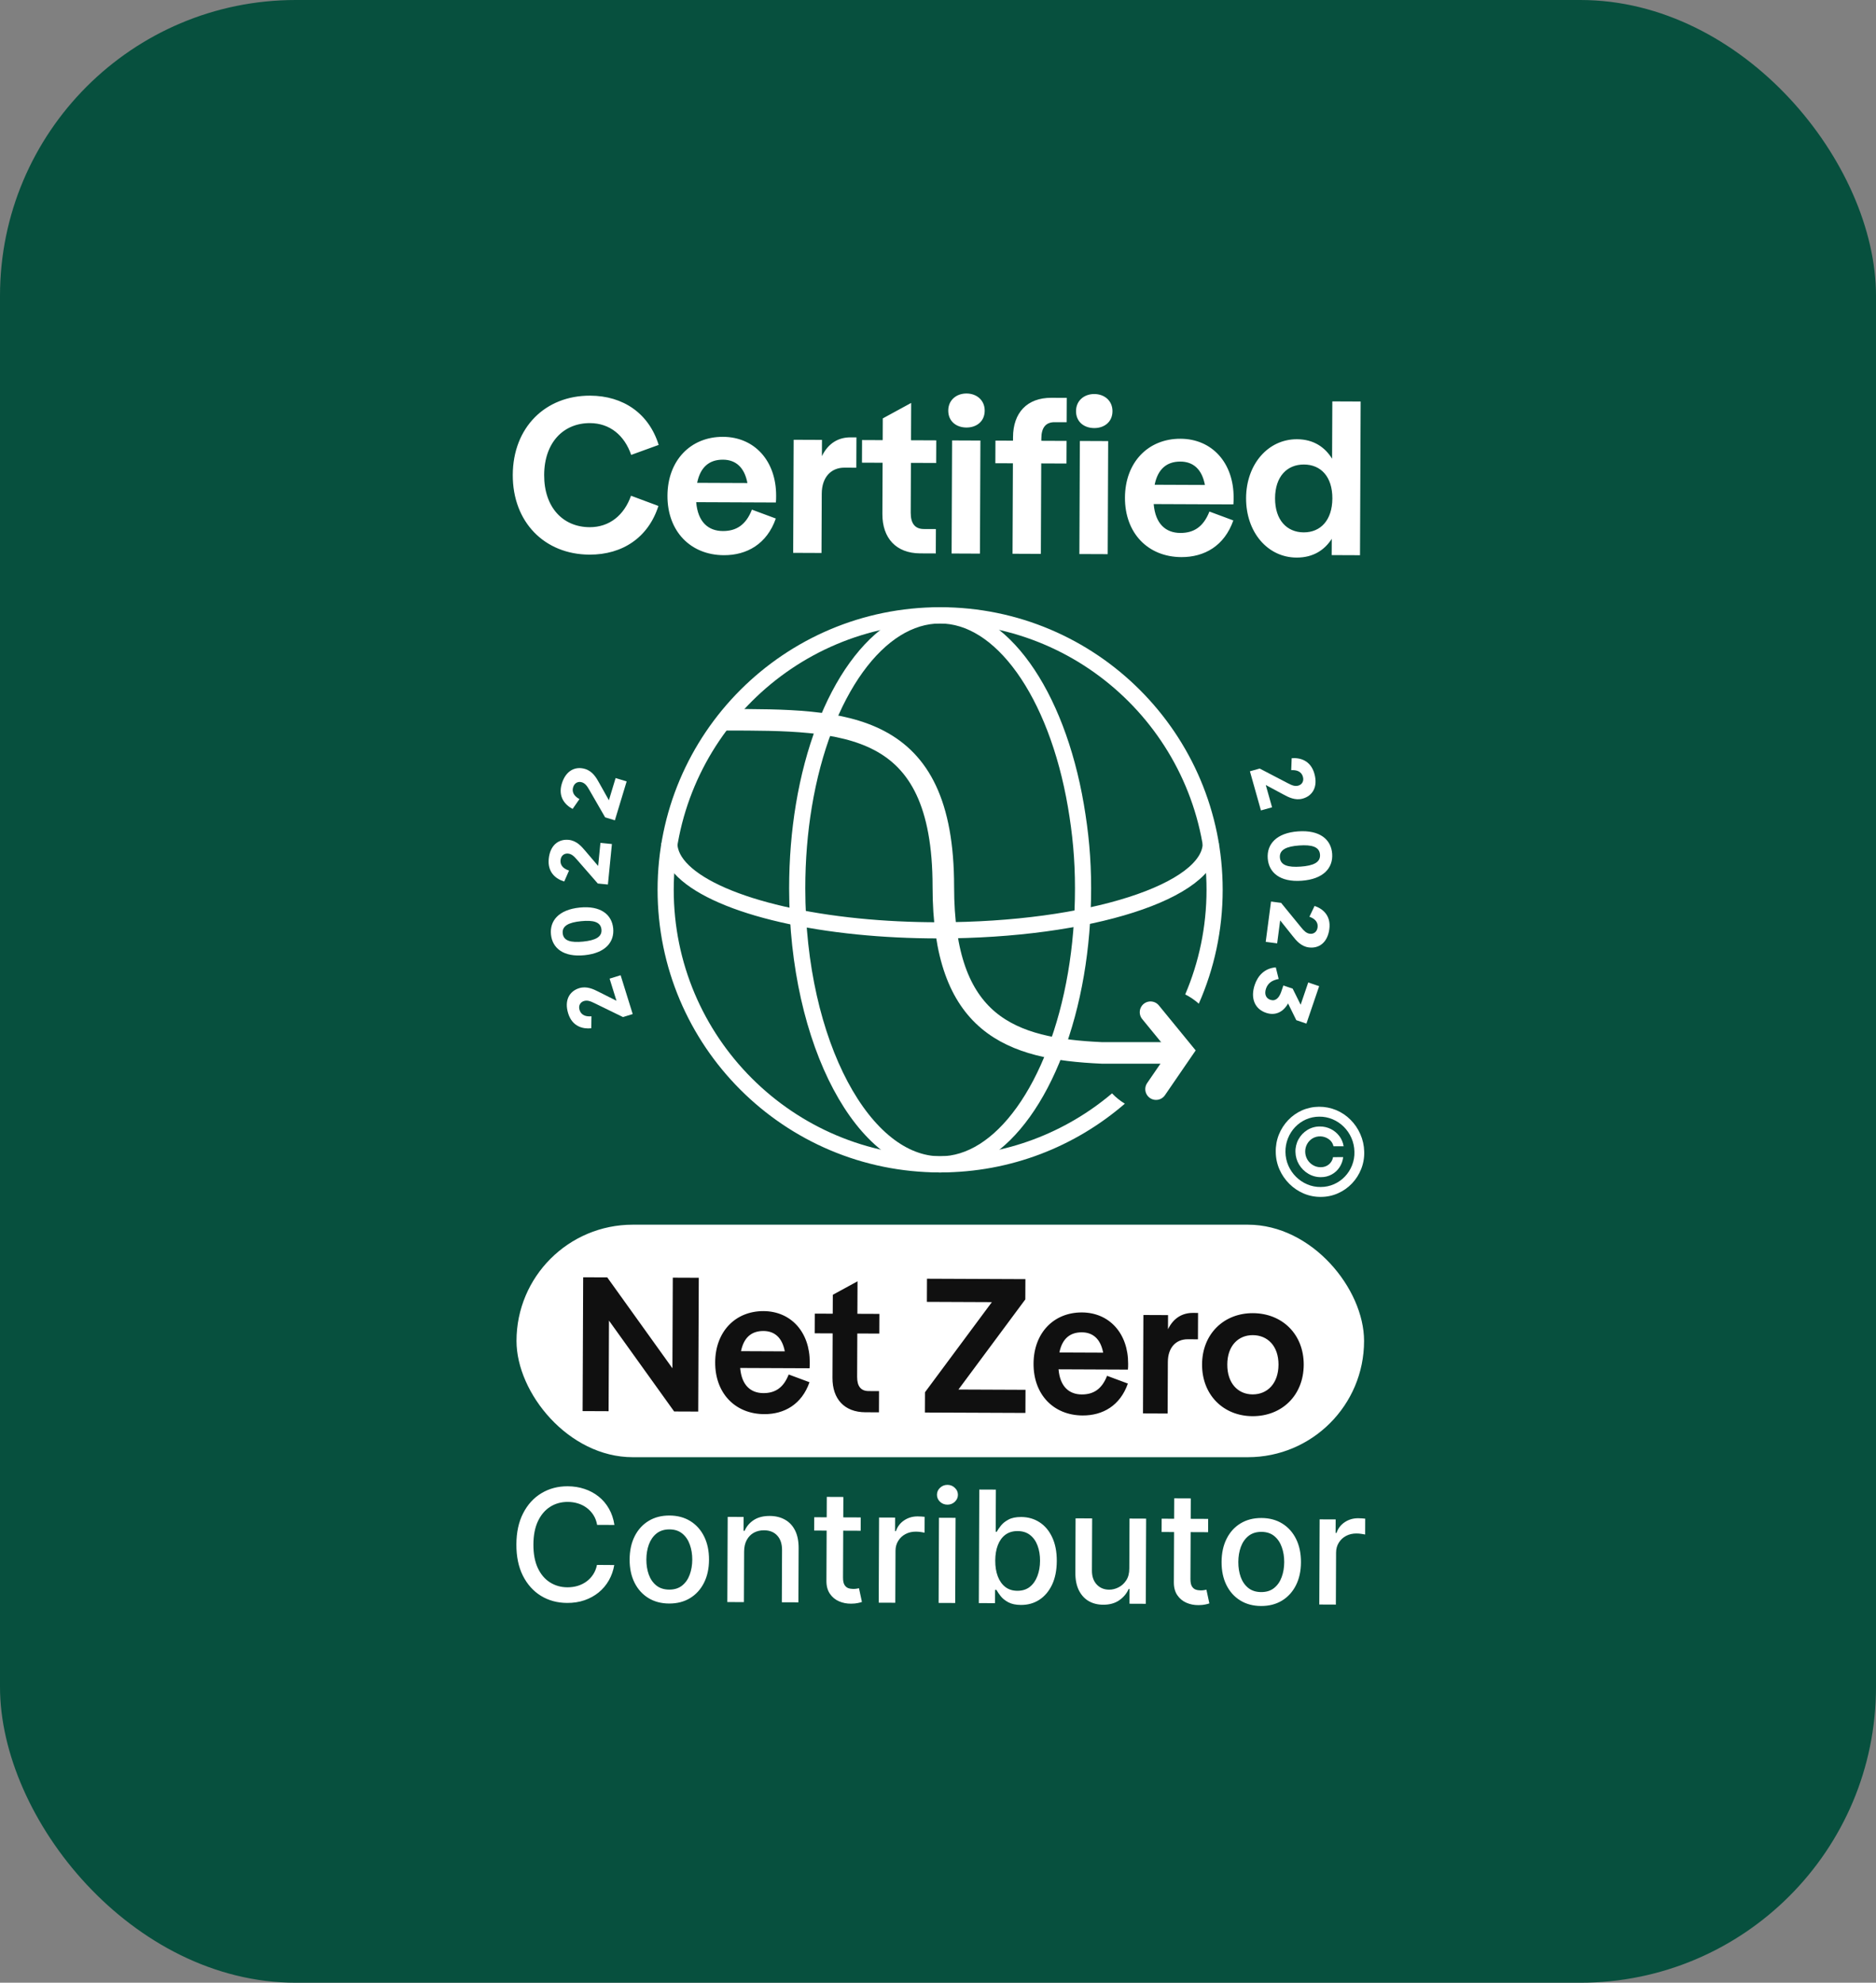
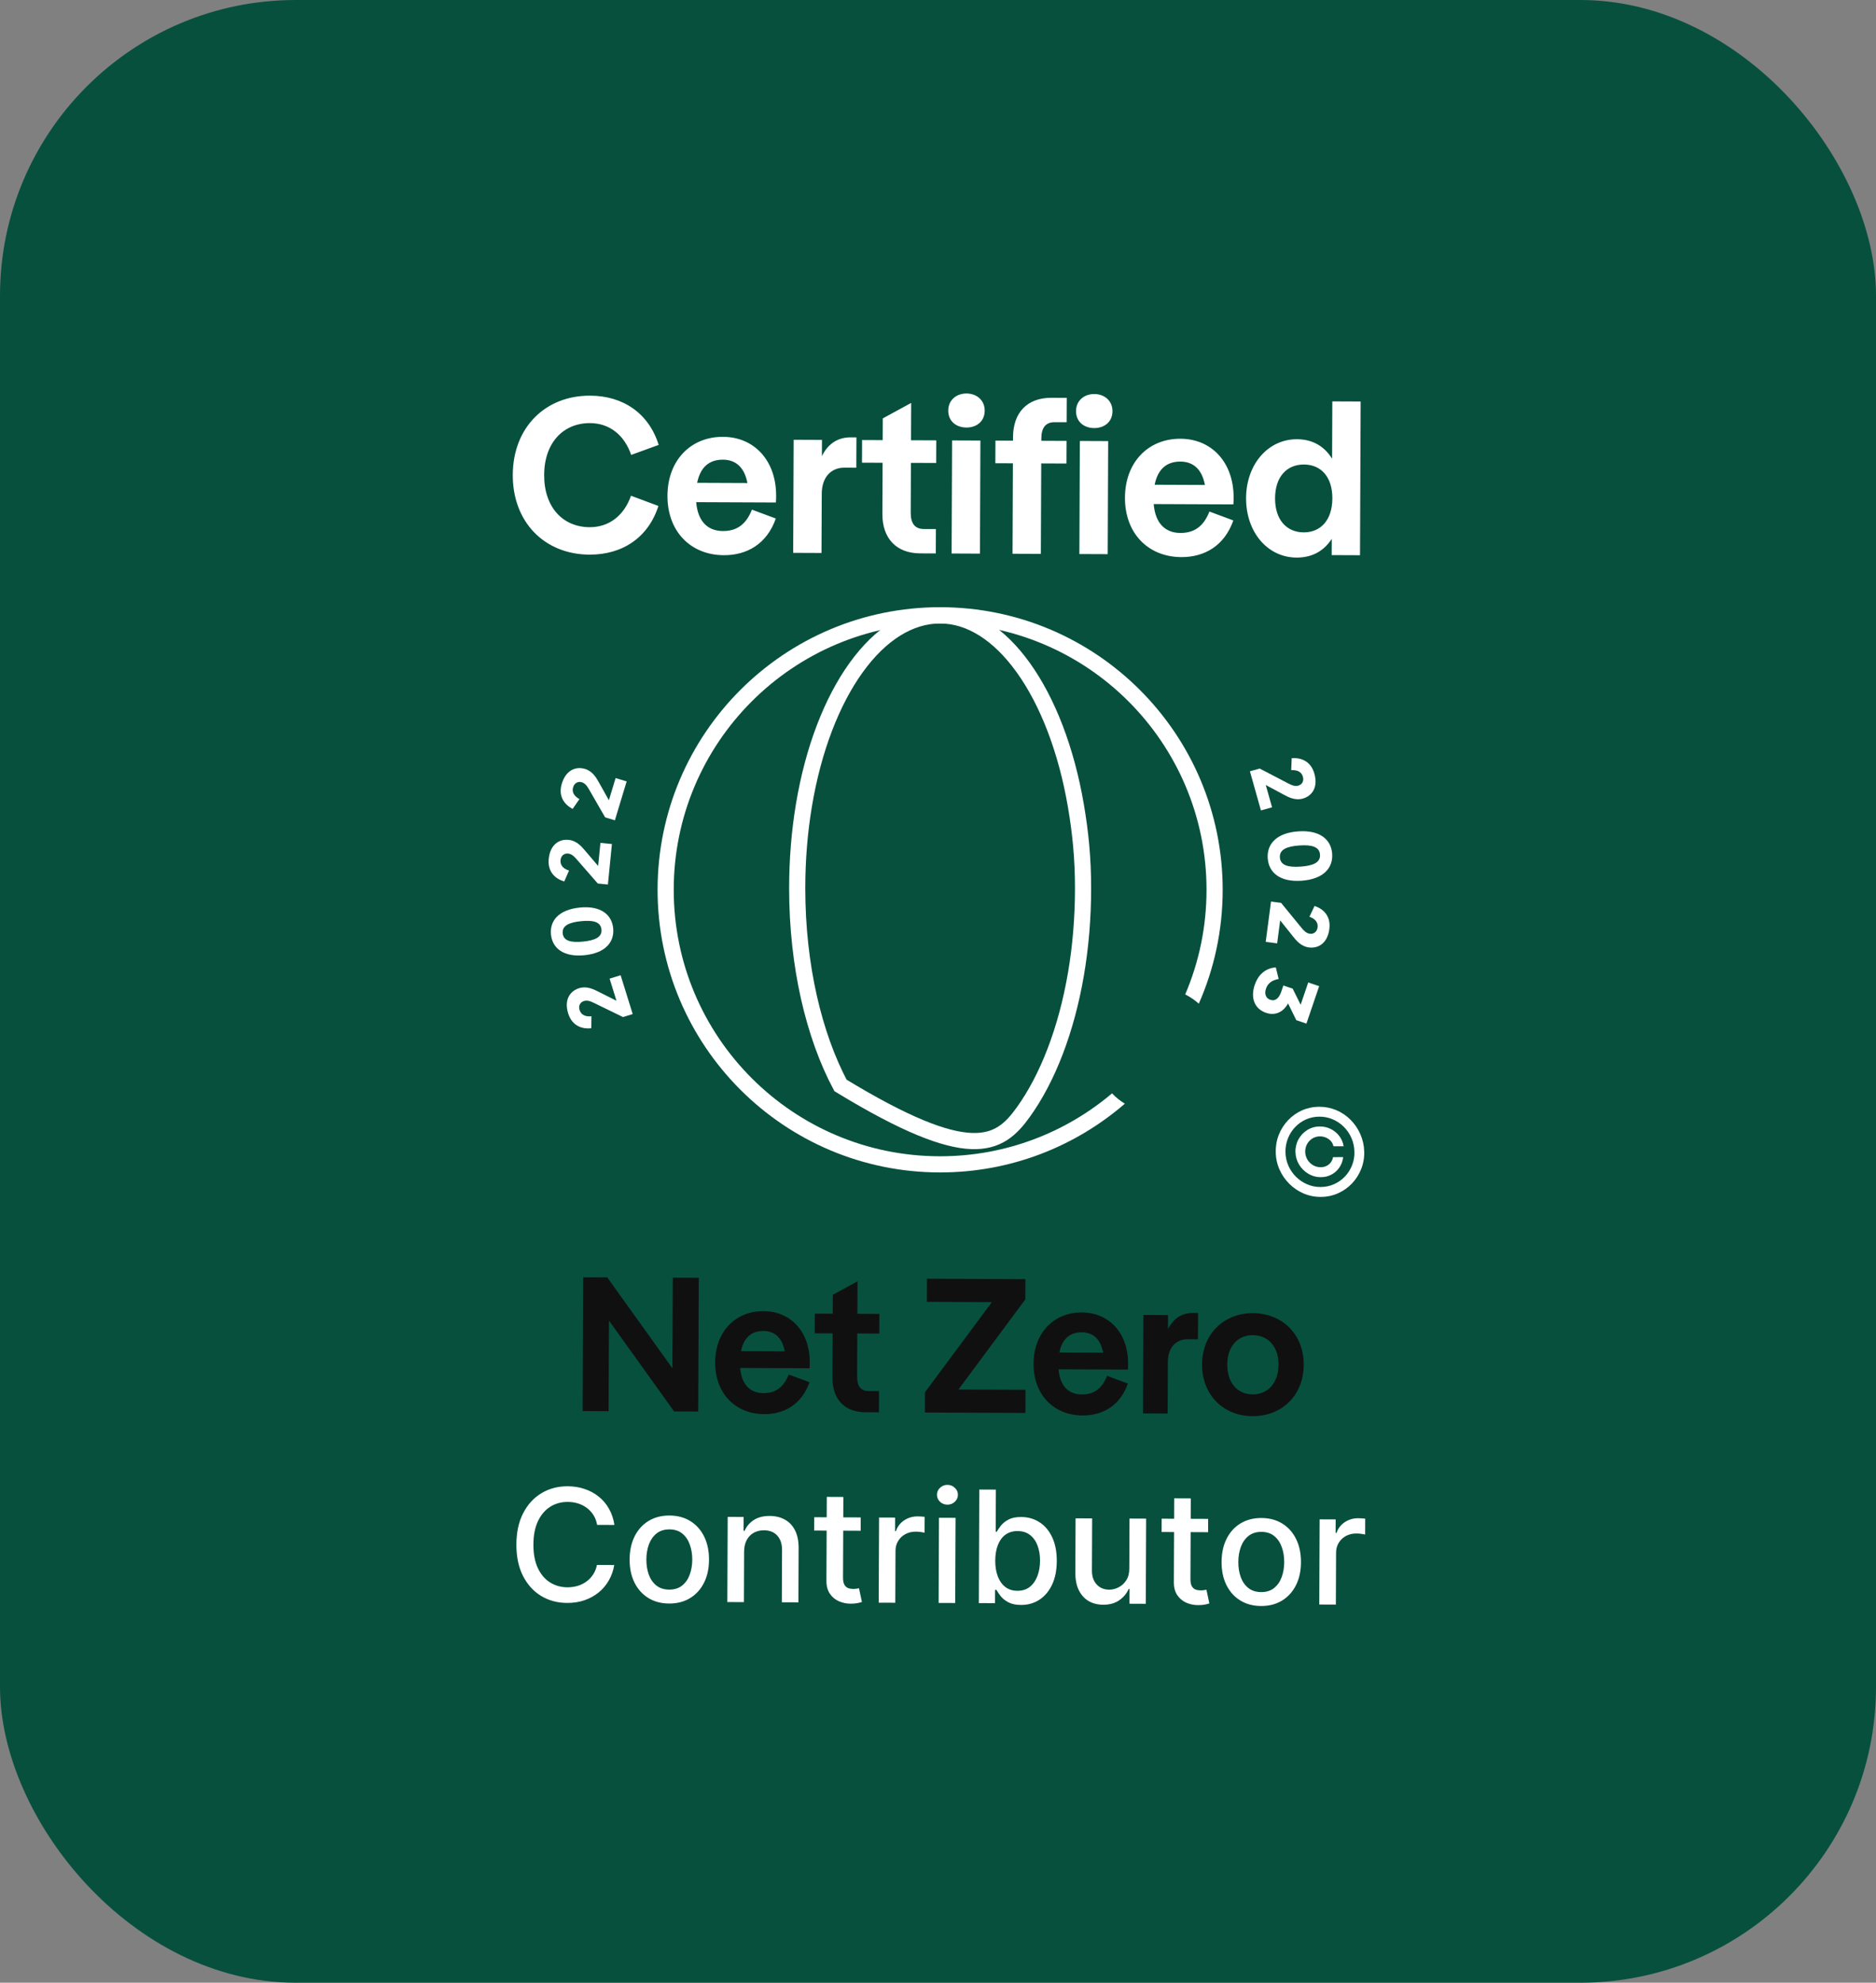
<svg xmlns="http://www.w3.org/2000/svg" width="406" height="429" viewBox="0 0 406 429" fill="none">
  <rect x="0" y="0" width="406" height="429" fill="#808080" stroke="none" />
  <rect width="406" height="429" rx="64" fill="#07503E" />
  <path d="M127.578 120.006C134.752 120.036 140.326 116.259 142.493 109.474L136.563 107.263C135.072 111.486 131.878 114.086 127.602 114.068C121.854 114.044 117.738 109.798 117.767 102.766C117.797 95.735 121.948 91.524 127.696 91.548C131.972 91.566 135.145 94.192 136.6 98.427L142.548 96.266C140.438 89.463 134.895 85.639 127.721 85.609C117.982 85.568 111.016 92.523 110.973 102.738C110.931 112.953 117.838 119.966 127.578 120.006ZM167.968 107.3C168 99.698 163.27 94.547 156.476 94.519C149.445 94.489 144.482 99.647 144.45 107.249C144.418 114.946 149.433 120.098 156.654 120.128C161.643 120.149 165.977 117.696 167.9 112.193L162.729 110.271C161.433 113.591 159.337 114.913 156.439 114.901C153.303 114.888 151.03 112.978 150.668 108.653L167.915 108.725C167.964 108.297 167.966 107.727 167.968 107.3ZM156.456 99.46C159.164 99.471 161.105 101.047 161.756 104.518L150.876 104.473C151.555 101.102 153.462 99.447 156.456 99.46ZM184.068 94.634C181.503 94.623 179.264 95.849 177.875 98.694L177.889 95.178L171.761 95.153L171.659 119.62L177.787 119.646L177.841 106.818C177.856 103.207 179.907 101.173 182.758 101.185L185.324 101.196L185.351 94.639L184.068 94.634ZM202.624 95.281L197.16 95.258L197.194 87.182L191.051 90.529L191.031 95.233L186.565 95.214L186.545 100.108L191.011 100.127L190.965 111.196C190.943 116.423 193.922 119.713 199.148 119.735L202.522 119.749L202.544 114.476L199.931 114.465C198.03 114.457 197.085 113.265 197.095 110.937L197.14 100.152L202.603 100.175L202.624 95.281ZM209.148 92.505C211.333 92.514 213.097 91.192 213.106 88.864C213.116 86.583 211.364 85.15 209.178 85.141C206.993 85.132 205.229 86.55 205.22 88.831C205.21 91.159 206.962 92.496 209.148 92.505ZM206.048 95.296L205.946 119.763L212.075 119.789L212.177 95.321L206.048 95.296ZM230.842 91.361L230.864 86.087L227.538 86.073C222.265 86.051 219.258 89.317 219.236 94.591L219.233 95.351L215.432 95.335L215.411 100.228L219.212 100.244L219.131 119.818L225.259 119.844L225.341 100.27L230.805 100.293L230.825 95.399L225.362 95.376L225.364 94.854C225.373 92.526 226.329 91.342 228.229 91.35L230.842 91.361ZM236.8 92.621C238.986 92.63 240.749 91.307 240.759 88.979C240.768 86.698 239.016 85.266 236.831 85.257C234.646 85.248 232.882 86.666 232.872 88.946C232.862 91.274 234.615 92.612 236.8 92.621ZM233.7 95.411L233.598 119.879L239.727 119.904L239.829 95.437L233.7 95.411ZM266.979 107.713C267.011 100.111 262.281 94.96 255.487 94.932C248.455 94.903 243.493 100.06 243.461 107.662C243.429 115.359 248.444 120.511 255.665 120.541C260.654 120.562 264.987 118.109 266.911 112.606L261.74 110.684C260.444 114.005 258.348 115.326 255.449 115.314C252.314 115.301 250.041 113.391 249.679 109.066L266.925 109.138C266.975 108.711 266.977 108.14 266.979 107.713ZM255.466 99.873C258.174 99.884 260.116 101.46 260.766 104.931L249.887 104.886C250.566 101.515 252.473 99.86 255.466 99.873ZM288.288 99.25C286.777 96.82 284.362 95.052 280.703 95.037C274.432 95.011 269.706 100.455 269.675 107.772C269.644 115.136 274.325 120.619 280.597 120.645C284.255 120.66 286.685 118.96 288.215 116.591L288.201 120.107L294.329 120.132L294.468 86.875L288.339 86.85L288.288 99.25ZM282.14 115.188C278.481 115.173 275.927 112.501 275.947 107.798C275.966 103.094 278.543 100.492 282.201 100.507C285.859 100.522 288.366 103.146 288.347 107.849C288.327 112.553 285.798 115.203 282.14 115.188Z" fill="white" />
-   <rect x="111.781" y="264.986" width="183.428" height="50.307" rx="25.154" fill="white" />
  <path d="M145.605 276.449L145.523 296.052L131.42 276.389L126.209 276.368L126.088 305.317L131.712 305.341L131.794 285.738L145.898 305.4L151.109 305.422L151.23 276.472L145.605 276.449ZM175.248 294.811C175.276 288.194 171.159 283.71 165.245 283.685C159.124 283.66 154.804 288.15 154.777 294.767C154.749 301.467 159.114 305.952 165.4 305.978C169.742 305.996 173.515 303.861 175.189 299.071L170.688 297.398C169.56 300.288 167.735 301.438 165.212 301.428C162.483 301.416 160.504 299.754 160.189 295.989L175.202 296.052C175.245 295.68 175.247 295.183 175.248 294.811ZM165.227 287.987C167.584 287.996 169.274 289.368 169.841 292.39L160.37 292.35C160.961 289.416 162.621 287.976 165.227 287.987ZM190.311 284.286L185.555 284.267L185.584 277.236L180.237 280.15L180.219 284.244L176.332 284.228L176.314 288.488L180.202 288.504L180.162 298.14C180.143 302.689 182.736 305.554 187.285 305.573L190.222 305.585L190.241 300.995L187.966 300.985C186.312 300.978 185.489 299.941 185.498 297.914L185.537 288.526L190.293 288.546L190.311 284.286ZM221.897 281.151L221.916 276.767L200.617 276.678L200.596 281.682L214.657 281.741L200.183 301.243L200.165 305.627L221.919 305.717L221.94 300.713L207.423 300.653L221.897 281.151ZM244.149 295.099C244.177 288.482 240.06 283.998 234.146 283.973C228.025 283.948 223.705 288.437 223.678 295.055C223.65 301.754 228.015 306.239 234.301 306.265C238.644 306.284 242.416 304.149 244.09 299.358L239.589 297.685C238.461 300.575 236.636 301.726 234.113 301.715C231.384 301.704 229.406 300.041 229.09 296.276L244.103 296.339C244.146 295.967 244.148 295.471 244.149 295.099ZM234.128 288.274C236.485 288.284 238.175 289.656 238.742 292.677L229.271 292.638C229.862 289.704 231.523 288.263 234.128 288.274ZM258.164 284.073C255.931 284.064 253.983 285.131 252.773 287.608L252.786 284.547L247.451 284.525L247.362 305.824L252.697 305.846L252.744 294.68C252.757 291.536 254.542 289.766 257.024 289.776L259.257 289.785L259.281 284.078L258.164 284.073ZM271.06 306.419C277.429 306.445 282.122 301.916 282.149 295.299C282.177 288.723 277.522 284.154 271.154 284.128C264.867 284.101 260.175 288.631 260.148 295.207C260.12 301.824 264.774 306.393 271.06 306.419ZM271.08 301.704C267.937 301.691 265.59 299.324 265.607 295.23C265.624 291.177 267.991 288.87 271.134 288.884C274.318 288.897 276.707 291.223 276.69 295.276C276.673 299.37 274.265 301.717 271.08 301.704Z" fill="#101010" />
  <path d="M132.973 329.953L129.229 329.938C129.089 329.137 128.824 328.432 128.434 327.823C128.045 327.213 127.567 326.695 127.001 326.269C126.435 325.843 125.801 325.52 125.098 325.301C124.403 325.082 123.663 324.971 122.88 324.968C121.464 324.962 120.195 325.313 119.072 326.02C117.957 326.727 117.073 327.767 116.42 329.14C115.774 330.513 115.447 332.192 115.439 334.175C115.43 336.175 115.743 337.864 116.377 339.242C117.02 340.62 117.899 341.664 119.016 342.372C120.133 343.081 121.391 343.438 122.791 343.444C123.566 343.447 124.303 343.346 124.999 343.141C125.704 342.928 126.341 342.615 126.911 342.201C127.48 341.788 127.962 341.282 128.357 340.684C128.759 340.077 129.038 339.383 129.193 338.6L132.936 338.627C132.731 339.834 132.339 340.944 131.759 341.958C131.187 342.963 130.451 343.832 129.552 344.564C128.662 345.288 127.643 345.847 126.498 346.243C125.353 346.638 124.104 346.832 122.752 346.827C120.625 346.818 118.731 346.306 117.072 345.291C115.413 344.269 114.107 342.812 113.155 340.92C112.211 339.029 111.745 336.775 111.756 334.16C111.767 331.536 112.256 329.287 113.224 327.411C114.191 325.528 115.509 324.086 117.177 323.085C118.845 322.076 120.738 321.576 122.858 321.585C124.161 321.59 125.376 321.783 126.503 322.164C127.637 322.537 128.654 323.085 129.555 323.808C130.456 324.524 131.2 325.399 131.788 326.433C132.375 327.459 132.77 328.633 132.973 329.953ZM144.812 346.955C143.084 346.948 141.578 346.545 140.294 345.748C139.01 344.951 138.015 343.839 137.309 342.413C136.603 340.986 136.254 339.321 136.262 337.417C136.27 335.506 136.633 333.836 137.35 332.407C138.068 330.978 139.073 329.871 140.364 329.084C141.655 328.298 143.164 327.908 144.892 327.915C146.619 327.923 148.125 328.325 149.409 329.122C150.694 329.919 151.689 331.035 152.395 332.47C153.101 333.904 153.45 335.577 153.442 337.489C153.434 339.393 153.071 341.055 152.353 342.475C151.635 343.896 150.631 345 149.34 345.786C148.049 346.573 146.54 346.962 144.812 346.955ZM144.837 343.944C145.956 343.948 146.885 343.656 147.624 343.067C148.362 342.479 148.909 341.693 149.265 340.711C149.629 339.729 149.814 338.646 149.819 337.462C149.823 336.286 149.648 335.206 149.292 334.22C148.944 333.227 148.404 332.429 147.671 331.826C146.937 331.223 146.011 330.919 144.891 330.915C143.763 330.91 142.826 331.206 142.08 331.803C141.342 332.4 140.79 333.193 140.426 334.183C140.07 335.166 139.89 336.245 139.885 337.42C139.88 338.604 140.051 339.689 140.399 340.674C140.755 341.659 141.3 342.449 142.033 343.044C142.774 343.639 143.709 343.939 144.837 343.944ZM161.04 335.709L160.995 346.651L157.408 346.636L157.485 328.208L160.928 328.222L160.915 331.222L161.143 331.223C161.571 330.249 162.238 329.467 163.145 328.879C164.059 328.291 165.208 328 166.591 328.006C167.847 328.011 168.946 328.28 169.887 328.812C170.829 329.335 171.558 330.114 172.073 331.148C172.589 332.182 172.843 333.459 172.837 334.979L172.788 346.7L169.201 346.685L169.248 335.395C169.254 334.06 168.91 333.015 168.217 332.26C167.525 331.497 166.57 331.113 165.355 331.108C164.523 331.105 163.782 331.282 163.133 331.639C162.492 331.996 161.982 332.522 161.603 333.216C161.232 333.902 161.045 334.733 161.04 335.709ZM186.278 328.328L186.266 331.207L176.2 331.165L176.212 328.286L186.278 328.328ZM178.93 323.882L182.517 323.897L182.444 341.329C182.441 342.025 182.543 342.549 182.75 342.902C182.956 343.247 183.223 343.484 183.551 343.613C183.886 343.735 184.25 343.796 184.642 343.798C184.929 343.799 185.181 343.78 185.398 343.741C185.614 343.702 185.782 343.671 185.902 343.647L186.537 346.613C186.329 346.692 186.033 346.771 185.649 346.849C185.264 346.936 184.784 346.982 184.208 346.987C183.264 346.999 182.385 346.828 181.571 346.472C180.757 346.117 180.099 345.571 179.598 344.833C179.098 344.095 178.849 343.17 178.854 342.058L178.93 323.882ZM190.169 346.772L190.246 328.345L193.713 328.359L193.701 331.286L193.893 331.287C194.233 330.297 194.828 329.52 195.678 328.955C196.536 328.383 197.505 328.099 198.585 328.104C198.809 328.104 199.073 328.114 199.377 328.131C199.689 328.148 199.932 328.169 200.108 328.194L200.094 331.625C199.95 331.584 199.694 331.539 199.327 331.49C198.959 331.432 198.591 331.403 198.223 331.401C197.376 331.398 196.619 331.575 195.954 331.932C195.296 332.281 194.774 332.771 194.388 333.401C194.001 334.023 193.806 334.734 193.803 335.534L193.756 346.787L190.169 346.772ZM203.135 346.826L203.212 328.399L206.799 328.414L206.722 346.841L203.135 346.826ZM205.035 325.563C204.411 325.56 203.876 325.35 203.43 324.932C202.992 324.507 202.774 324.002 202.777 323.418C202.779 322.826 203.001 322.323 203.443 321.909C203.892 321.487 204.429 321.277 205.053 321.28C205.677 321.283 206.208 321.497 206.646 321.923C207.092 322.34 207.314 322.845 207.312 323.437C207.309 324.021 207.083 324.524 206.633 324.946C206.192 325.36 205.659 325.566 205.035 325.563ZM211.836 346.863L211.938 322.293L215.526 322.307L215.487 331.437L215.703 331.438C215.913 331.055 216.215 330.613 216.609 330.11C217.003 329.608 217.548 329.17 218.246 328.797C218.943 328.416 219.864 328.228 221.008 328.233C222.495 328.239 223.821 328.621 224.986 329.377C226.151 330.134 227.062 331.222 227.72 332.64C228.386 334.059 228.714 335.764 228.706 337.755C228.698 339.747 228.359 341.453 227.689 342.874C227.019 344.287 226.103 345.375 224.94 346.138C223.777 346.893 222.452 347.267 220.964 347.261C219.844 347.256 218.929 347.064 218.219 346.685C217.517 346.307 216.967 345.864 216.569 345.359C216.171 344.853 215.865 344.404 215.651 344.011L215.351 344.01L215.339 346.877L211.836 346.863ZM215.389 337.664C215.384 338.959 215.567 340.096 215.939 341.073C216.311 342.05 216.852 342.817 217.561 343.371C218.271 343.918 219.141 344.194 220.173 344.198C221.245 344.203 222.142 343.922 222.864 343.358C223.586 342.785 224.133 342.007 224.505 341.025C224.885 340.043 225.078 338.936 225.083 337.704C225.088 336.488 224.909 335.396 224.545 334.427C224.189 333.457 223.648 332.691 222.923 332.128C222.205 331.565 221.307 331.282 220.227 331.277C219.187 331.273 218.306 331.537 217.584 332.07C216.87 332.603 216.327 333.348 215.955 334.307C215.583 335.265 215.395 336.384 215.389 337.664ZM244.401 339.356L244.446 328.571L248.045 328.586L247.968 347.014L244.441 346.999L244.454 343.808L244.262 343.807C243.834 344.789 243.151 345.606 242.213 346.258C241.282 346.902 240.125 347.221 238.741 347.215C237.558 347.21 236.511 346.946 235.601 346.422C234.7 345.89 233.991 345.108 233.476 344.074C232.968 343.04 232.718 341.763 232.724 340.243L232.773 328.522L236.36 328.537L236.313 339.826C236.308 341.082 236.651 342.083 237.344 342.83C238.037 343.577 238.939 343.953 240.051 343.957C240.723 343.96 241.391 343.795 242.056 343.462C242.73 343.129 243.288 342.623 243.73 341.945C244.181 341.267 244.405 340.404 244.401 339.356ZM261.467 328.642L261.455 331.521L251.389 331.479L251.401 328.6L261.467 328.642ZM254.119 324.196L257.706 324.211L257.634 341.643C257.631 342.339 257.732 342.863 257.939 343.216C258.145 343.561 258.412 343.798 258.74 343.927C259.075 344.049 259.439 344.11 259.831 344.112C260.119 344.113 260.371 344.094 260.587 344.055C260.803 344.016 260.971 343.984 261.091 343.961L261.727 346.927C261.518 347.006 261.222 347.085 260.838 347.163C260.454 347.25 259.973 347.296 259.398 347.301C258.454 347.313 257.575 347.142 256.76 346.786C255.946 346.431 255.288 345.884 254.788 345.146C254.287 344.408 254.039 343.484 254.043 342.372L254.119 324.196ZM272.921 347.49C271.193 347.482 269.687 347.08 268.403 346.283C267.118 345.486 266.123 344.374 265.417 342.947C264.712 341.521 264.363 339.856 264.371 337.952C264.379 336.04 264.741 334.37 265.459 332.942C266.177 331.513 267.181 330.405 268.472 329.619C269.763 328.833 271.273 328.443 273 328.45C274.728 328.457 276.234 328.86 277.518 329.657C278.803 330.454 279.798 331.57 280.504 333.004C281.21 334.439 281.558 336.112 281.55 338.024C281.543 339.927 281.18 341.589 280.462 343.01C279.744 344.431 278.74 345.534 277.449 346.321C276.158 347.107 274.648 347.497 272.921 347.49ZM272.945 344.478C274.065 344.483 274.994 344.191 275.732 343.602C276.471 343.013 277.018 342.228 277.374 341.246C277.738 340.263 277.922 339.18 277.927 337.997C277.932 336.821 277.757 335.74 277.401 334.755C277.053 333.762 276.513 332.964 275.779 332.361C275.046 331.758 274.12 331.454 273 331.449C271.872 331.445 270.935 331.741 270.189 332.338C269.45 332.934 268.899 333.728 268.535 334.718C268.179 335.7 267.999 336.779 267.994 337.955C267.989 339.139 268.16 340.223 268.508 341.209C268.864 342.194 269.408 342.984 270.142 343.579C270.883 344.174 271.818 344.474 272.945 344.478ZM285.516 347.17L285.593 328.743L289.061 328.757L289.048 331.684L289.24 331.685C289.58 330.695 290.175 329.917 291.026 329.353C291.884 328.781 292.853 328.497 293.933 328.501C294.156 328.502 294.42 328.512 294.724 328.529C295.036 328.546 295.28 328.567 295.456 328.592L295.442 332.023C295.298 331.982 295.042 331.937 294.674 331.888C294.307 331.83 293.939 331.801 293.571 331.799C292.723 331.796 291.966 331.973 291.301 332.33C290.644 332.679 290.122 333.169 289.735 333.799C289.349 334.421 289.154 335.132 289.151 335.932L289.104 347.185L285.516 347.17Z" fill="white" />
  <path d="M129.577 214.605C128.415 214.009 126.949 213.312 125.346 213.809C123.263 214.454 122.074 216.403 122.965 219.269C123.862 222.152 126.193 222.679 127.966 222.481L128.001 219.894C127.05 219.974 125.838 219.842 125.422 218.508C125.145 217.618 125.568 216.843 126.369 216.594C127.099 216.368 127.761 216.612 128.66 217.055L134.827 220.062L136.928 219.411L134.314 211.01L131.928 211.749L133.418 216.537L129.577 214.605Z" fill="white" />
  <path d="M119.24 202.202C119.538 205.15 121.932 207.139 126.513 206.677C131.056 206.219 133.003 203.793 132.704 200.845C132.406 197.896 130.013 195.908 125.469 196.366C120.888 196.828 118.942 199.253 119.24 202.202ZM121.781 201.946C121.616 200.314 123.097 199.584 125.749 199.316C128.401 199.049 129.998 199.469 130.164 201.101C130.329 202.733 128.848 203.463 126.196 203.73C123.544 203.997 121.946 203.578 121.781 201.946Z" fill="white" />
  <path d="M126.664 184.099C125.826 183.098 124.747 181.887 123.078 181.722C120.907 181.508 119.052 182.843 118.756 185.829C118.459 188.834 120.401 190.224 122.111 190.73L123.151 188.36C122.244 188.065 121.179 187.473 121.316 186.081C121.408 185.154 122.099 184.604 122.934 184.686C123.695 184.761 124.209 185.243 124.865 186L129.373 191.165L131.562 191.38L132.429 182.625L129.943 182.38L129.449 187.37L126.664 184.099Z" fill="white" />
  <path d="M129.677 169.4C129.05 168.257 128.226 166.86 126.62 166.376C124.532 165.746 122.452 166.696 121.583 169.569C120.708 172.459 122.343 174.198 123.924 175.025L125.404 172.901C124.571 172.436 123.641 171.649 124.046 170.311C124.316 169.419 125.101 169.013 125.904 169.256C126.636 169.476 127.047 170.048 127.543 170.918L130.965 176.856L133.071 177.491L135.62 169.07L133.228 168.349L131.776 173.148L129.677 169.4Z" fill="white" />
  <path d="M277.723 171.886C278.868 172.513 280.315 173.249 281.93 172.796C284.029 172.206 285.271 170.29 284.457 167.401C283.638 164.495 281.322 163.906 279.544 164.056L279.44 166.641C280.393 166.587 281.601 166.751 281.98 168.096C282.233 168.993 281.79 169.757 280.982 169.983C280.246 170.19 279.592 169.928 278.705 169.461L272.621 166.29L270.503 166.884L272.89 175.352L275.295 174.677L273.935 169.851L277.723 171.886Z" fill="white" />
  <path d="M288.304 184.721C288.084 181.667 285.672 179.543 280.927 179.884C276.221 180.223 274.139 182.67 274.36 185.724C274.58 188.778 276.992 190.902 281.698 190.564C286.442 190.223 288.525 187.775 288.304 184.721ZM285.673 184.911C285.795 186.601 284.244 187.311 281.497 187.508C278.75 187.706 277.113 187.225 276.991 185.535C276.869 183.844 278.42 183.134 281.167 182.937C283.914 182.74 285.551 183.22 285.673 184.911Z" fill="white" />
  <path d="M279.733 202.502C280.538 203.528 281.577 204.774 283.241 204.992C285.403 205.275 287.3 204.001 287.692 201.025C288.086 198.032 286.19 196.58 284.496 196.02L283.381 198.355C284.278 198.679 285.324 199.305 285.141 200.691C285.02 201.615 284.311 202.143 283.479 202.034C282.722 201.934 282.223 201.437 281.592 200.659L277.252 195.352L275.071 195.067L273.923 203.789L276.4 204.114L277.054 199.143L279.733 202.502Z" fill="white" />
  <path d="M280.543 220.734L282.732 221.476L285.49 213.377L283.125 212.575L281.484 217.392L279.755 213.912L277.743 213.229L277.286 214.57C276.817 215.947 276.028 216.703 274.916 216.325C273.91 215.984 273.61 215.016 273.988 213.905C274.373 212.775 275.262 212.073 276.726 211.822L276.105 209.308C273.591 209.519 272.195 211.19 271.552 213.078C270.603 215.866 271.454 218.281 273.996 219.143C275.903 219.789 277.635 219.098 278.762 217.118L280.543 220.734Z" fill="white" />
-   <path d="M262.037 182.437C262.037 192.854 235.663 201.298 203.129 201.298C197.047 201.298 191.201 201.003 185.718 200.455C161.871 198.074 144.859 190.914 144.859 182.445" stroke="white" stroke-width="3.495" />
-   <path d="M172.531 192.21C172.531 208.957 176.144 224.031 181.898 234.856C187.693 245.757 195.401 251.933 203.462 251.933C209.964 251.933 216.222 247.935 221.473 240.619C226.711 233.322 230.773 222.931 232.856 210.751C233.853 204.915 234.393 198.684 234.393 192.21C234.393 185.75 233.842 180.185 232.843 174.336C230.76 162.155 226.698 151.765 221.46 144.467C216.209 137.152 209.951 133.154 203.449 133.154C196.878 133.154 190.572 137.127 185.308 144.416C180.054 151.691 175.999 162.076 173.968 174.327C173.035 179.952 172.531 185.956 172.531 192.21Z" stroke="white" stroke-width="3.495" />
+   <path d="M172.531 192.21C172.531 208.957 176.144 224.031 181.898 234.856C209.964 251.933 216.222 247.935 221.473 240.619C226.711 233.322 230.773 222.931 232.856 210.751C233.853 204.915 234.393 198.684 234.393 192.21C234.393 185.75 233.842 180.185 232.843 174.336C230.76 162.155 226.698 151.765 221.46 144.467C216.209 137.152 209.951 133.154 203.449 133.154C196.878 133.154 190.572 137.127 185.308 144.416C180.054 151.691 175.999 162.076 173.968 174.327C173.035 179.952 172.531 185.956 172.531 192.21Z" stroke="white" stroke-width="3.495" />
  <path fill-rule="evenodd" clip-rule="evenodd" d="M256.501 215.165C259.471 208.215 261.114 200.564 261.114 192.529C261.114 160.688 235.302 134.876 203.461 134.876C171.62 134.876 145.807 160.688 145.807 192.529C145.807 224.37 171.62 250.183 203.461 250.183C217.64 250.183 230.624 245.064 240.665 236.573C241.485 237.432 242.416 238.183 243.436 238.803C232.716 248.071 218.743 253.678 203.461 253.678C169.69 253.678 142.312 226.301 142.312 192.529C142.312 158.758 169.69 131.381 203.461 131.381C237.232 131.381 264.609 158.758 264.609 192.529C264.609 201.295 262.765 209.629 259.443 217.166C258.559 216.377 257.571 215.702 256.501 215.165Z" fill="white" />
-   <path d="M204.155 191.866C204.155 155.738 183.015 155.738 156.938 155.738M204.155 191.875C204.155 221.829 218.687 226.948 238.517 227.822H253.933" stroke="white" stroke-width="4.66" />
-   <path d="M248.992 219.012L255.854 227.4L250.189 235.657" stroke="white" stroke-width="4.66" stroke-linecap="round" />
  <path d="M285.861 258.973C284.587 258.99 283.32 258.74 282.137 258.239C279.819 257.251 277.949 255.399 276.912 253.065C276.386 251.872 276.108 250.582 276.098 249.281C276.066 247.979 276.295 246.689 276.773 245.49C277.24 244.329 277.918 243.271 278.772 242.372C279.626 241.471 280.645 240.75 281.774 240.25C282.939 239.742 284.193 239.476 285.466 239.468C286.739 239.459 288.005 239.708 289.19 240.2C290.339 240.681 291.388 241.388 292.275 242.279C293.165 243.168 293.883 244.218 294.391 245.375C294.921 246.567 295.209 247.853 295.239 249.154C295.284 250.455 295.06 251.747 294.582 252.945C293.654 255.297 291.861 257.176 289.581 258.186C288.412 258.709 287.145 258.977 285.861 258.973ZM285.814 256.831C286.814 256.832 287.8 256.625 288.712 256.222C290.491 255.438 291.89 253.972 292.61 252.136C292.982 251.202 293.156 250.196 293.119 249.183C293.102 248.165 292.882 247.157 292.475 246.221C291.678 244.397 290.222 242.95 288.414 242.184C287.489 241.791 286.498 241.596 285.501 241.612C284.51 241.612 283.532 241.818 282.627 242.218C280.851 243.011 279.455 244.479 278.733 246.316C278.359 247.253 278.176 248.26 278.197 249.277C278.206 250.289 278.422 251.29 278.828 252.219C279.632 254.041 281.091 255.486 282.9 256.253C283.825 256.647 284.817 256.844 285.814 256.831ZM280.361 249.258C280.331 248.287 280.562 247.33 281.029 246.491C281.485 245.669 282.141 244.981 282.934 244.493C283.743 243.994 284.675 243.733 285.627 243.739C286.452 243.727 287.272 243.914 288.018 244.286C288.737 244.644 289.366 245.167 289.856 245.813C290.342 246.457 290.662 247.213 290.787 248.012L288.595 248.022C288.46 247.391 288.089 246.836 287.561 246.475C287.044 246.111 286.438 245.903 285.814 245.875C285.19 245.848 284.574 246.003 284.038 246.322C283.554 246.622 283.154 247.042 282.875 247.545C282.597 248.057 282.457 248.637 282.469 249.226C282.48 249.815 282.644 250.393 282.943 250.902C283.243 251.401 283.661 251.815 284.159 252.106C284.663 252.406 285.237 252.558 285.816 252.545C286.461 252.567 287.089 252.356 287.59 251.948C288.069 251.557 288.39 250.999 288.493 250.379L290.688 250.362C290.6 251.157 290.325 251.915 289.888 252.575C289.461 253.223 288.884 253.753 288.206 254.119C287.496 254.509 286.697 254.708 285.884 254.698C284.923 254.714 283.972 254.459 283.137 253.96C282.325 253.481 281.641 252.803 281.149 251.988C280.649 251.165 280.377 250.221 280.361 249.258Z" fill="white" />
</svg>